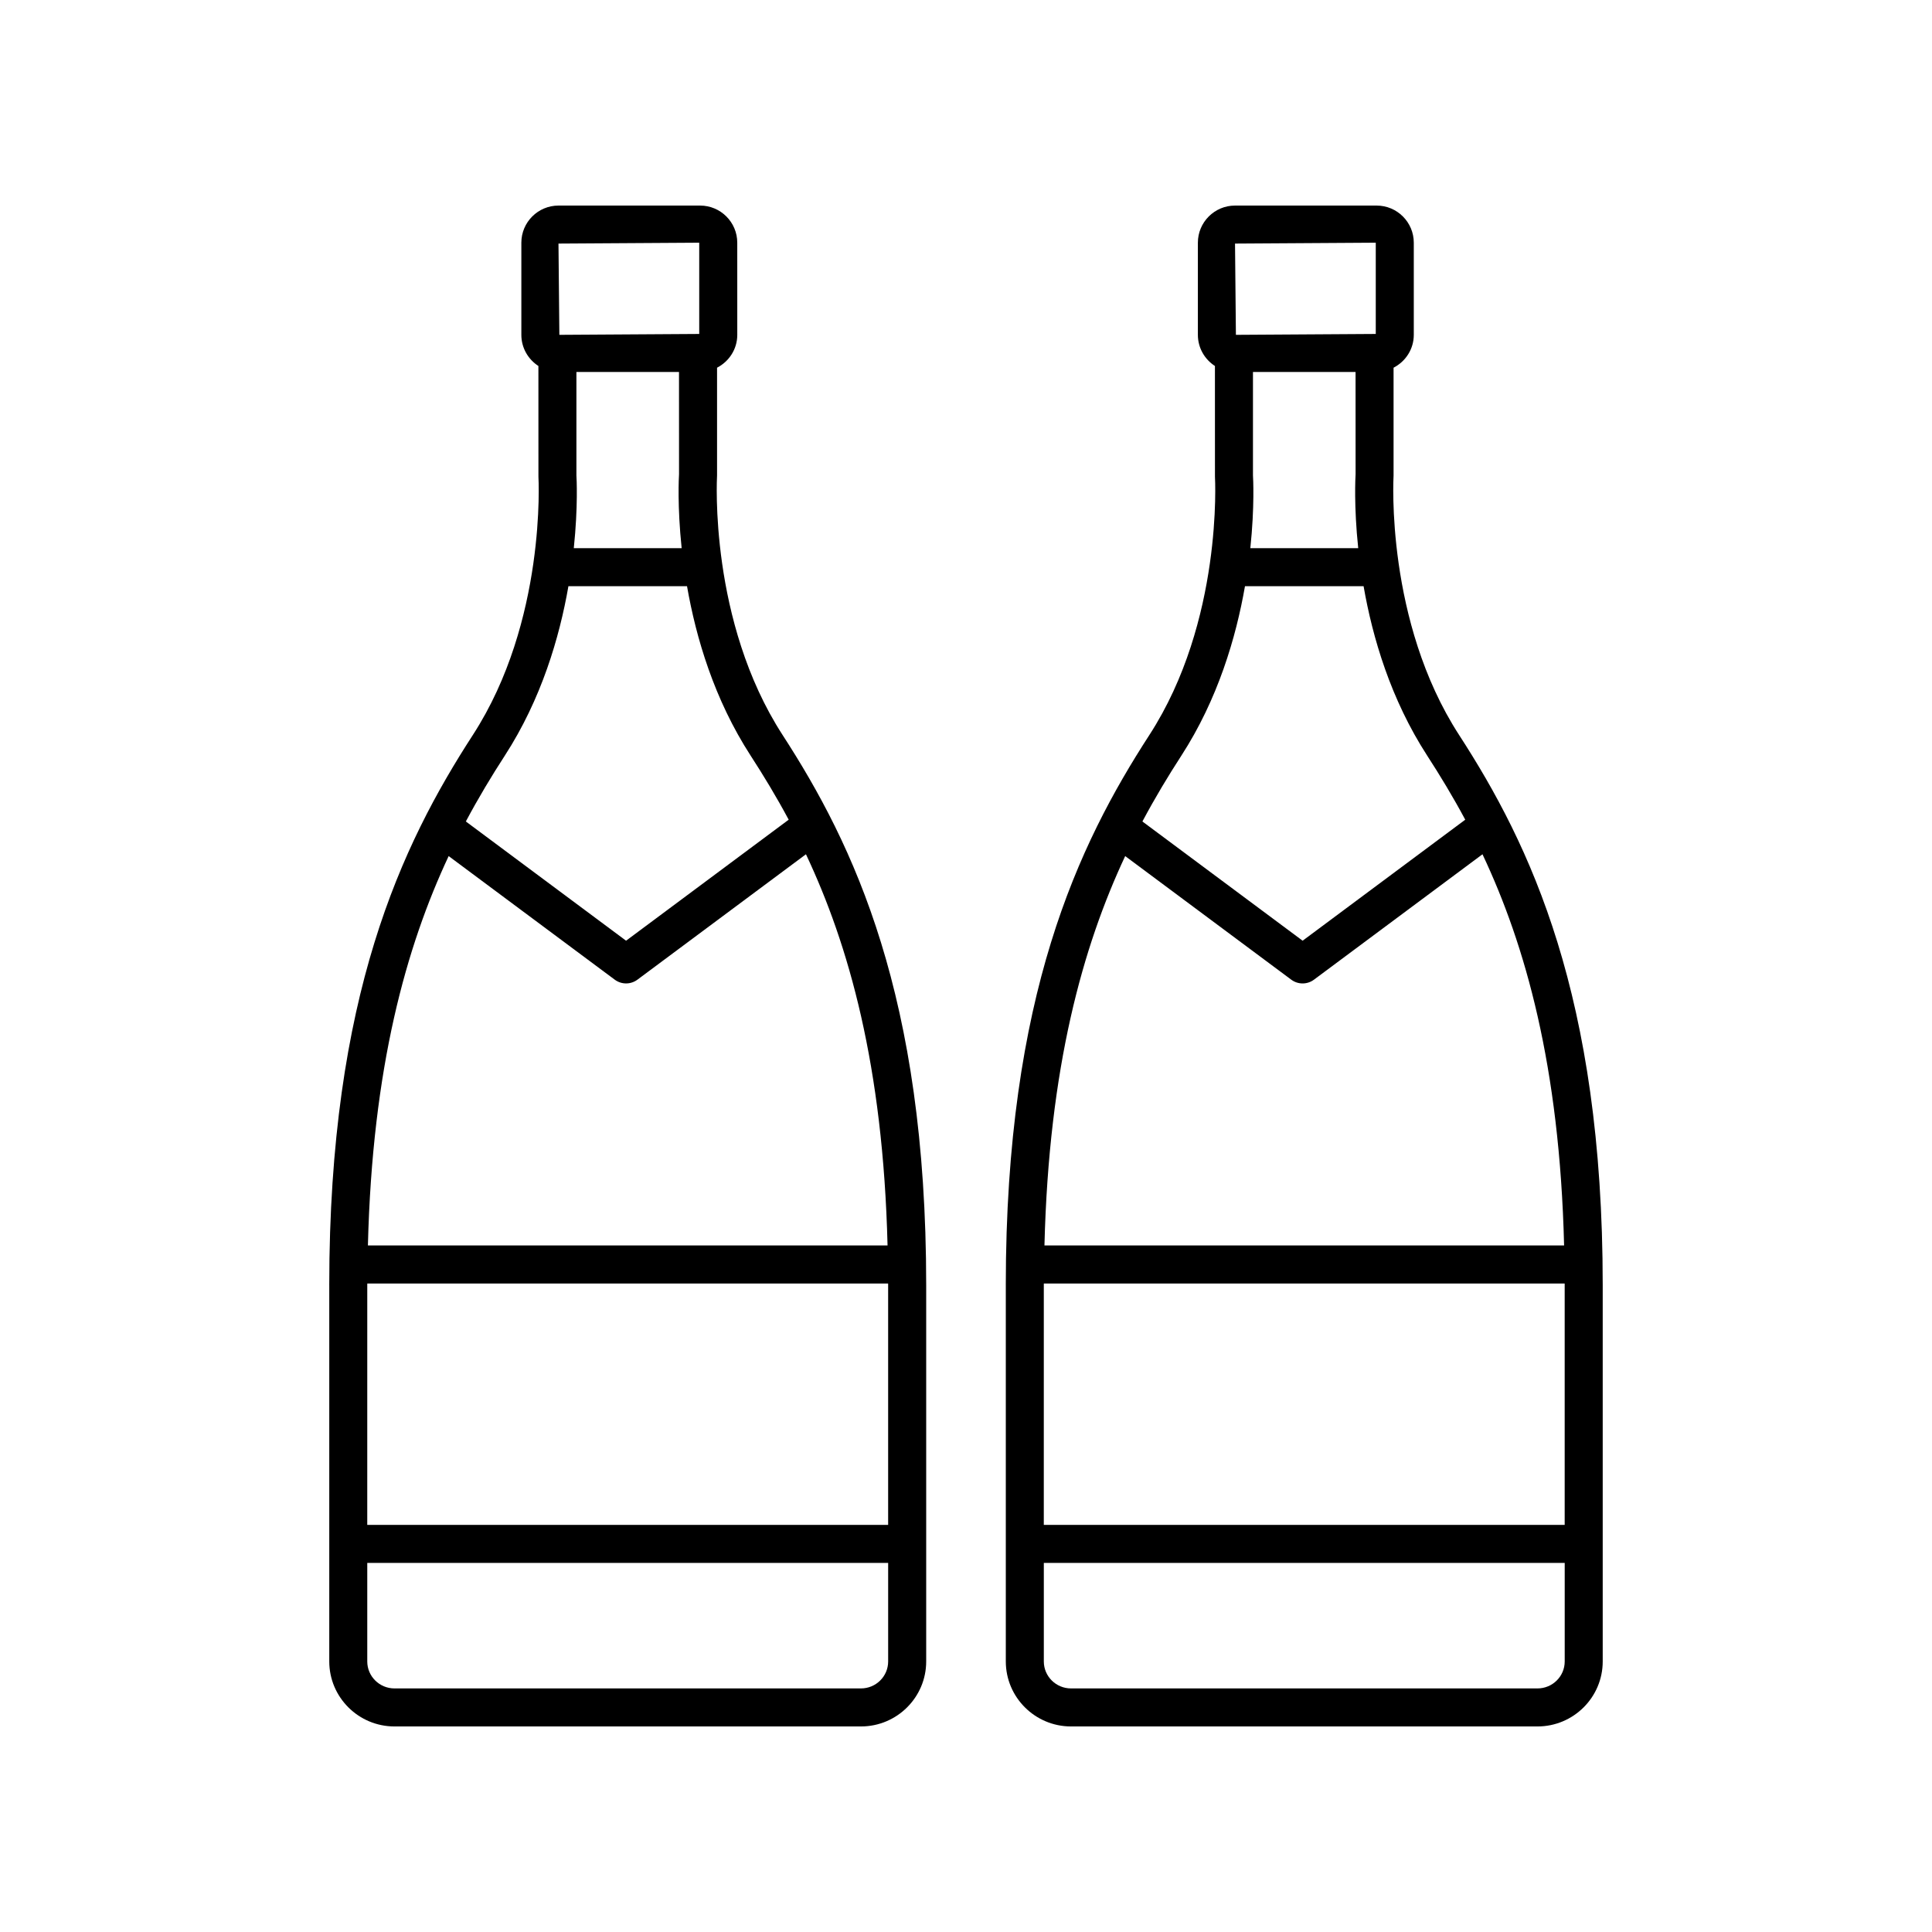
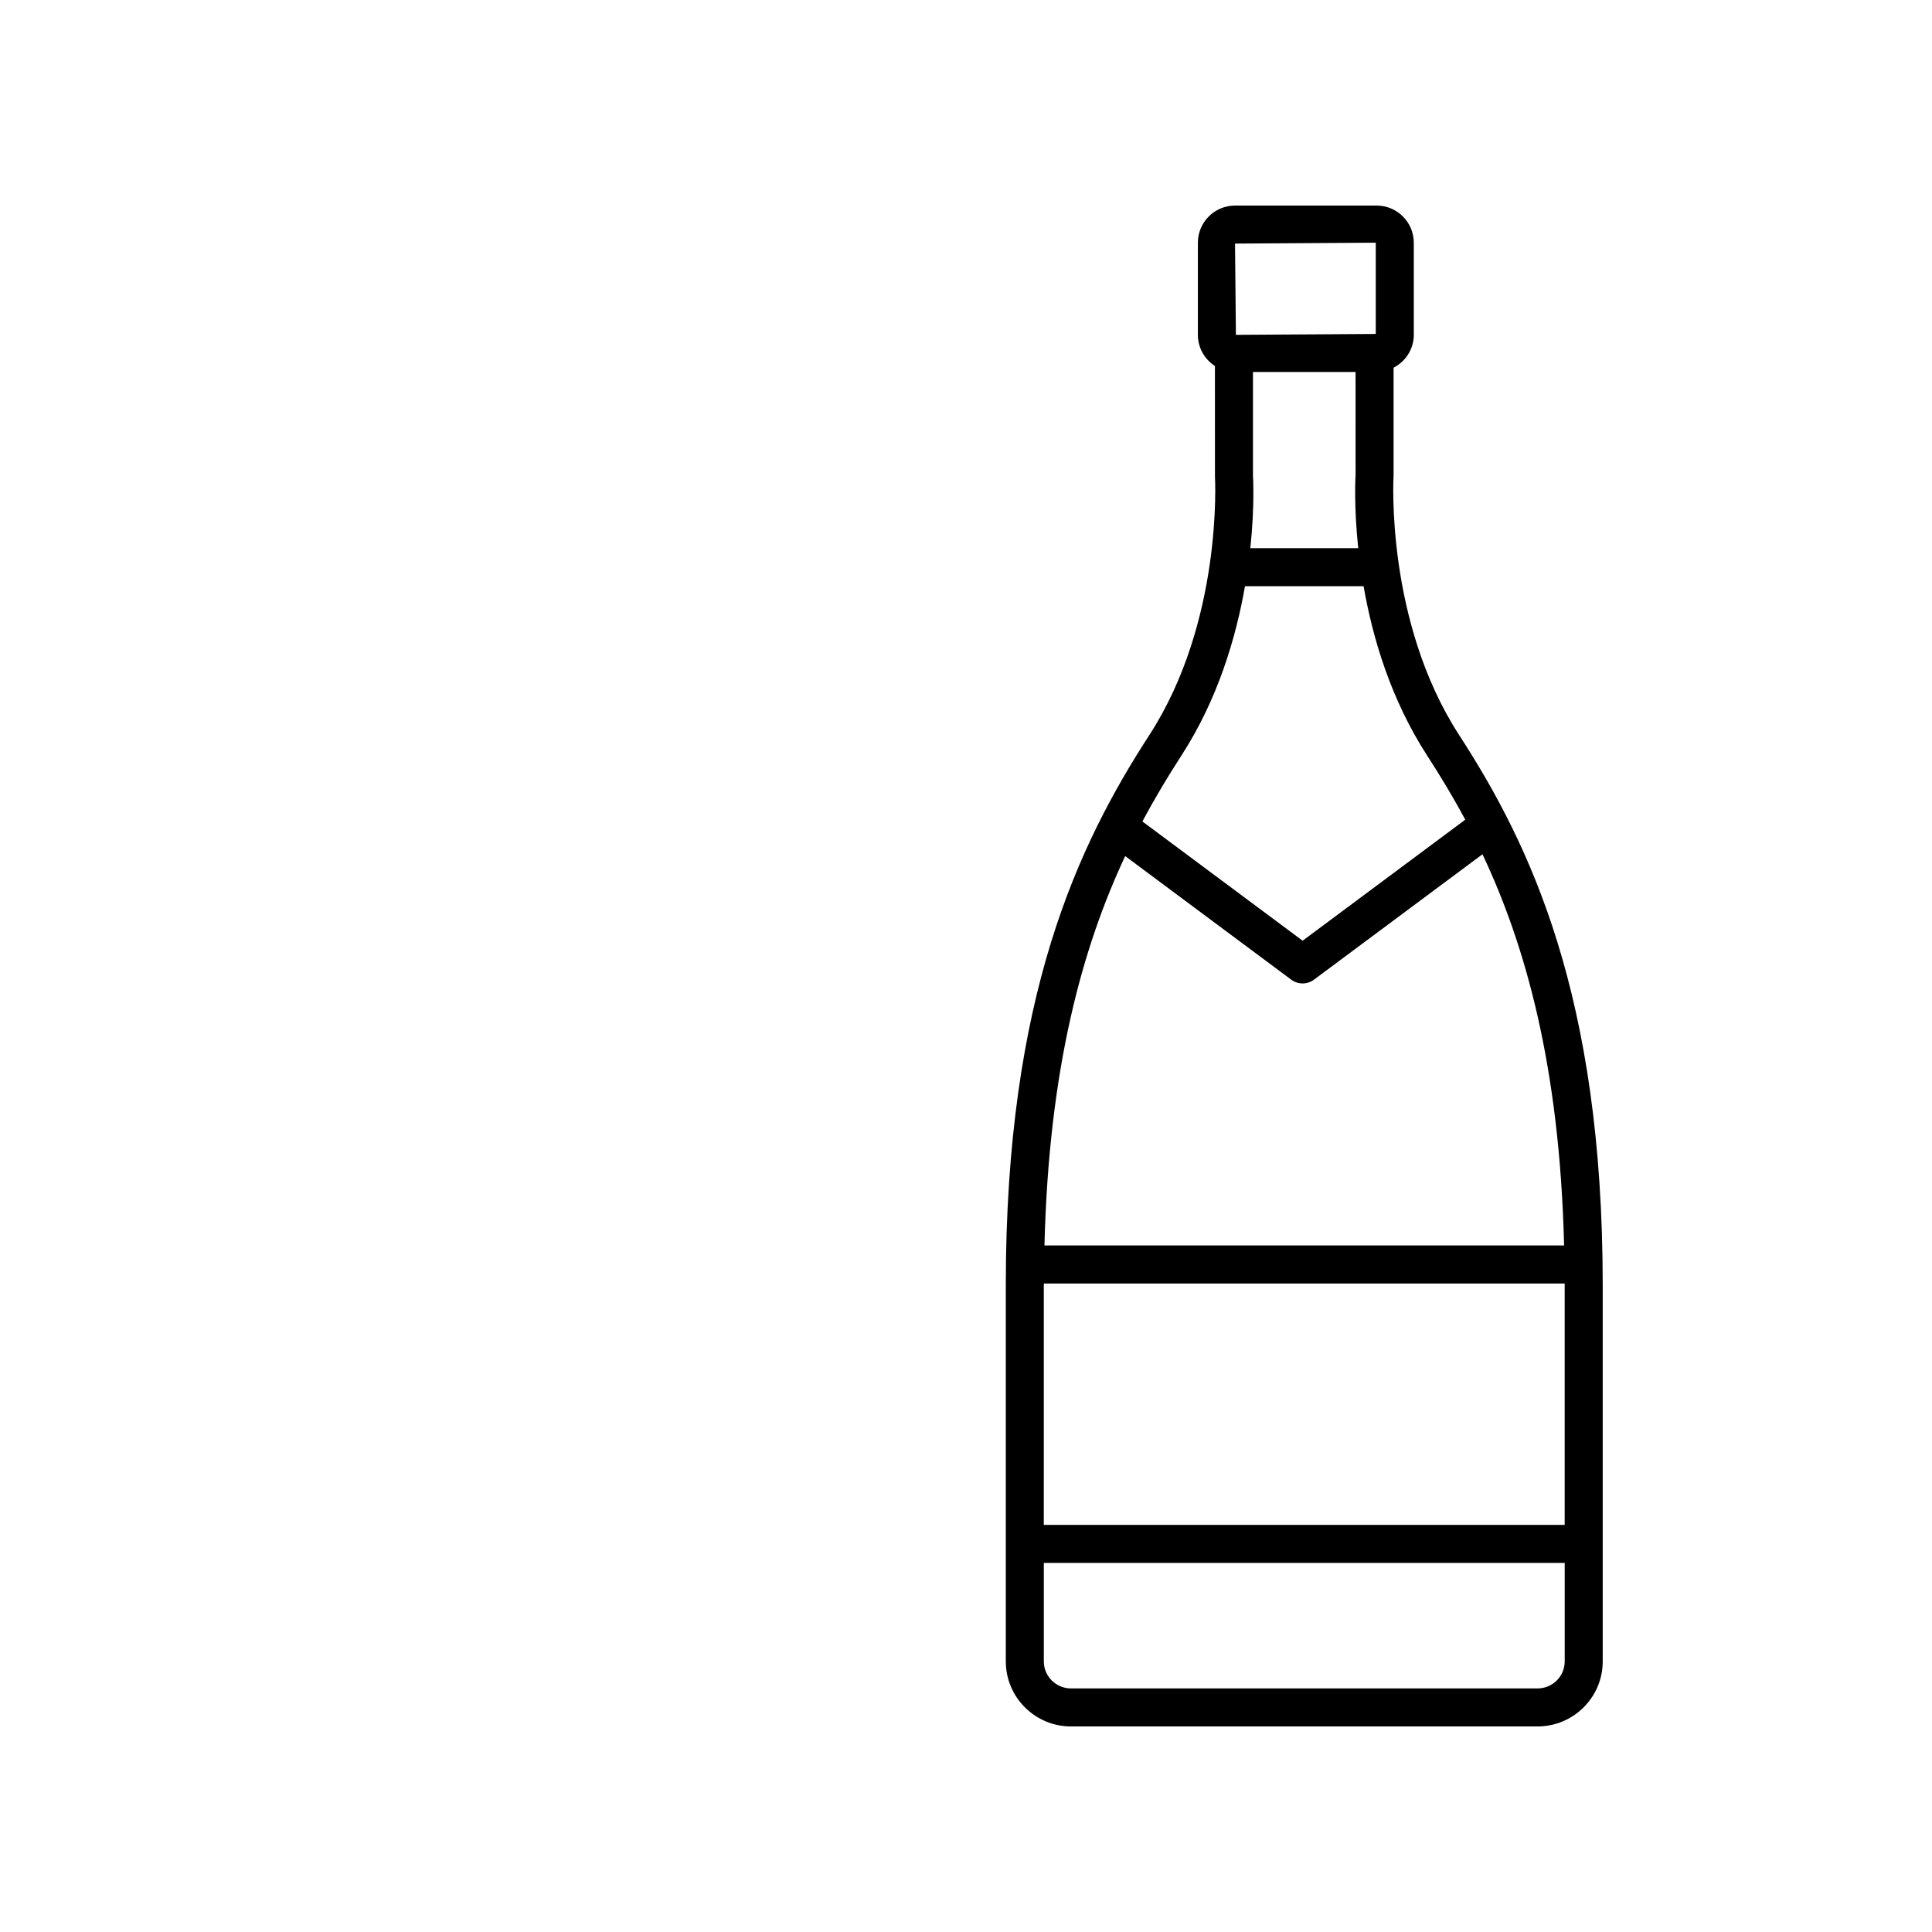
<svg xmlns="http://www.w3.org/2000/svg" fill="#000000" width="800px" height="800px" version="1.1" viewBox="144 144 512 512">
  <g>
    <path d="m410.55 484.57v99.738c0 9.492 7.754 17.219 17.281 17.219h123.62c9.531 0 17.285-7.723 17.285-17.219v-99.738c0-76.711-19.238-116.75-38.059-145.79-19.523-30.137-17.402-68.09-17.367-68.789v-28.547c3.168-1.637 5.359-4.906 5.359-8.707v-24.418c0-5.426-4.414-9.84-9.844-9.84h-37.535c-5.426 0-9.84 4.414-9.84 9.84v24.418c0 3.465 1.809 6.5 4.519 8.254l0.008 29.32c0.023 0.383 2.144 38.336-17.379 68.469-18.816 29.043-38.051 69.07-38.051 145.79zm147.95-10.508h-137.71c1.172-47.34 10.176-79.238 21.395-103.19l44.012 32.754c0.895 0.664 1.949 0.996 3.008 0.996s2.117-0.332 3.008-0.996l44.66-33.234c11.332 24.008 20.449 56.016 21.629 103.67zm-137.88 10.508c0-0.148 0.008-0.281 0.008-0.43h138.02c0 0.148 0.008 0.281 0.008 0.43v63.543h-138.04zm130.83 106.88h-123.62c-3.977 0-7.207-3.203-7.207-7.141v-26.117h138.04v26.117c0 3.938-3.234 7.141-7.211 7.141zm-75.402-321.46v-27.418h27.188l0.008 27.094c-0.047 0.719-0.477 8.445 0.695 19.602l-28.59 0.004c1.168-11.074 0.738-18.699 0.699-19.281zm32.543-61.672v24.184l-37.066 0.234-0.234-24.184zm-34.66 91.027h31.43c2.371 13.598 7.172 29.949 16.863 44.914 3.387 5.227 6.789 10.828 10.078 16.969l-43.094 32.07-42.461-31.598c3.367-6.32 6.848-12.086 10.32-17.441 9.691-14.977 14.492-31.34 16.863-44.914z" />
-     <path d="m231.26 484.57v99.738c0 9.492 7.754 17.219 17.285 17.219h123.62c9.531 0 17.285-7.723 17.285-17.219v-99.738c0-76.711-19.238-116.75-38.055-145.79-19.523-30.137-17.402-68.09-17.367-68.789v-28.547c3.168-1.637 5.359-4.906 5.359-8.707l-0.004-24.418c0-5.426-4.414-9.84-9.844-9.84h-37.535c-5.426 0-9.84 4.414-9.84 9.84v24.418c0 3.465 1.809 6.5 4.519 8.254l0.008 29.32c0.023 0.383 2.144 38.336-17.379 68.469-18.816 29.043-38.055 69.074-38.055 145.79zm147.95-10.508h-137.71c1.172-47.336 10.176-79.234 21.398-103.19l44.012 32.75c0.895 0.664 1.949 0.996 3.008 0.996 1.059 0 2.117-0.332 3.008-0.996l44.66-33.234c11.328 24.012 20.445 56.023 21.625 103.68zm-137.88 10.508c0-0.148 0.008-0.281 0.008-0.43h138.02c0 0.148 0.008 0.281 0.008 0.43v63.543h-138.04zm130.83 106.88h-123.62c-3.977 0-7.211-3.203-7.211-7.141v-26.117h138.04v26.117c0 3.938-3.231 7.141-7.207 7.141zm-75.406-321.46v-27.418h27.188l0.008 27.094c-0.047 0.719-0.477 8.445 0.695 19.602l-28.586 0.004c1.164-11.074 0.738-18.699 0.695-19.281zm32.547-61.672v24.184l-37.066 0.234-0.234-24.184zm-34.664 91.027h31.43c2.371 13.598 7.172 29.949 16.863 44.914 3.387 5.227 6.789 10.828 10.078 16.969l-43.094 32.07-42.461-31.598c3.367-6.32 6.848-12.086 10.32-17.441 9.695-14.977 14.496-31.34 16.863-44.914z" />
  </g>
</svg>